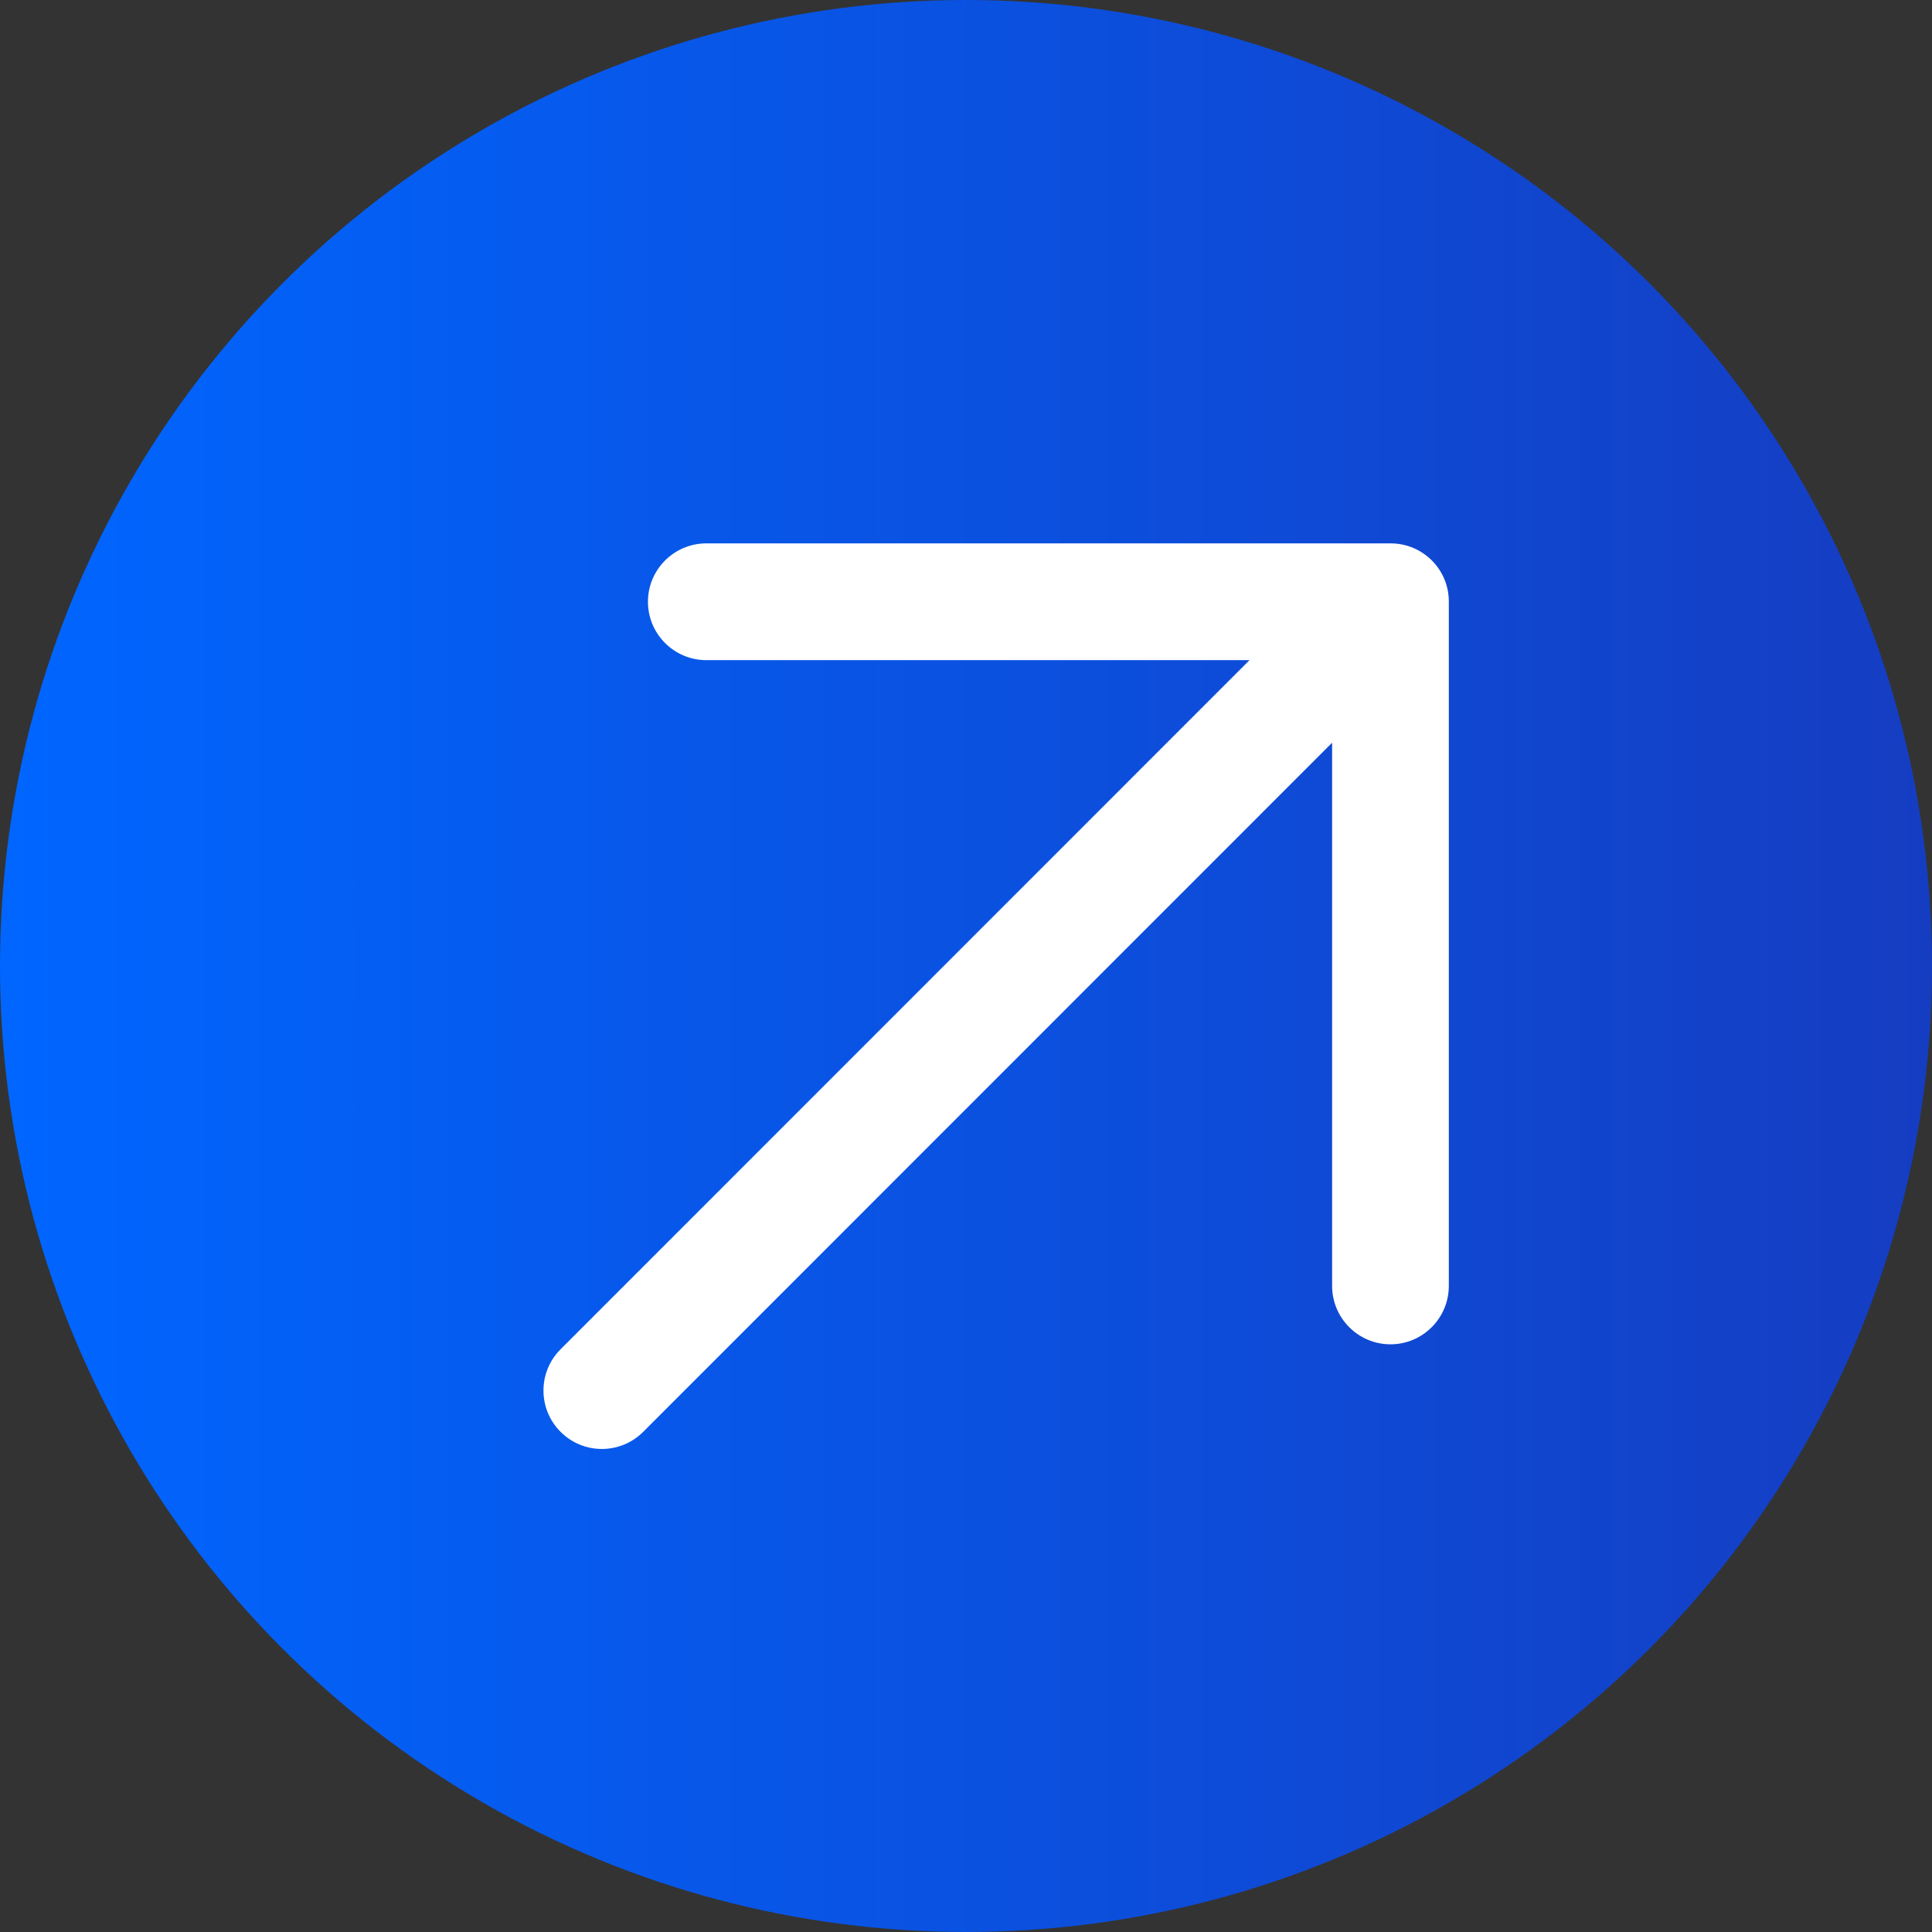
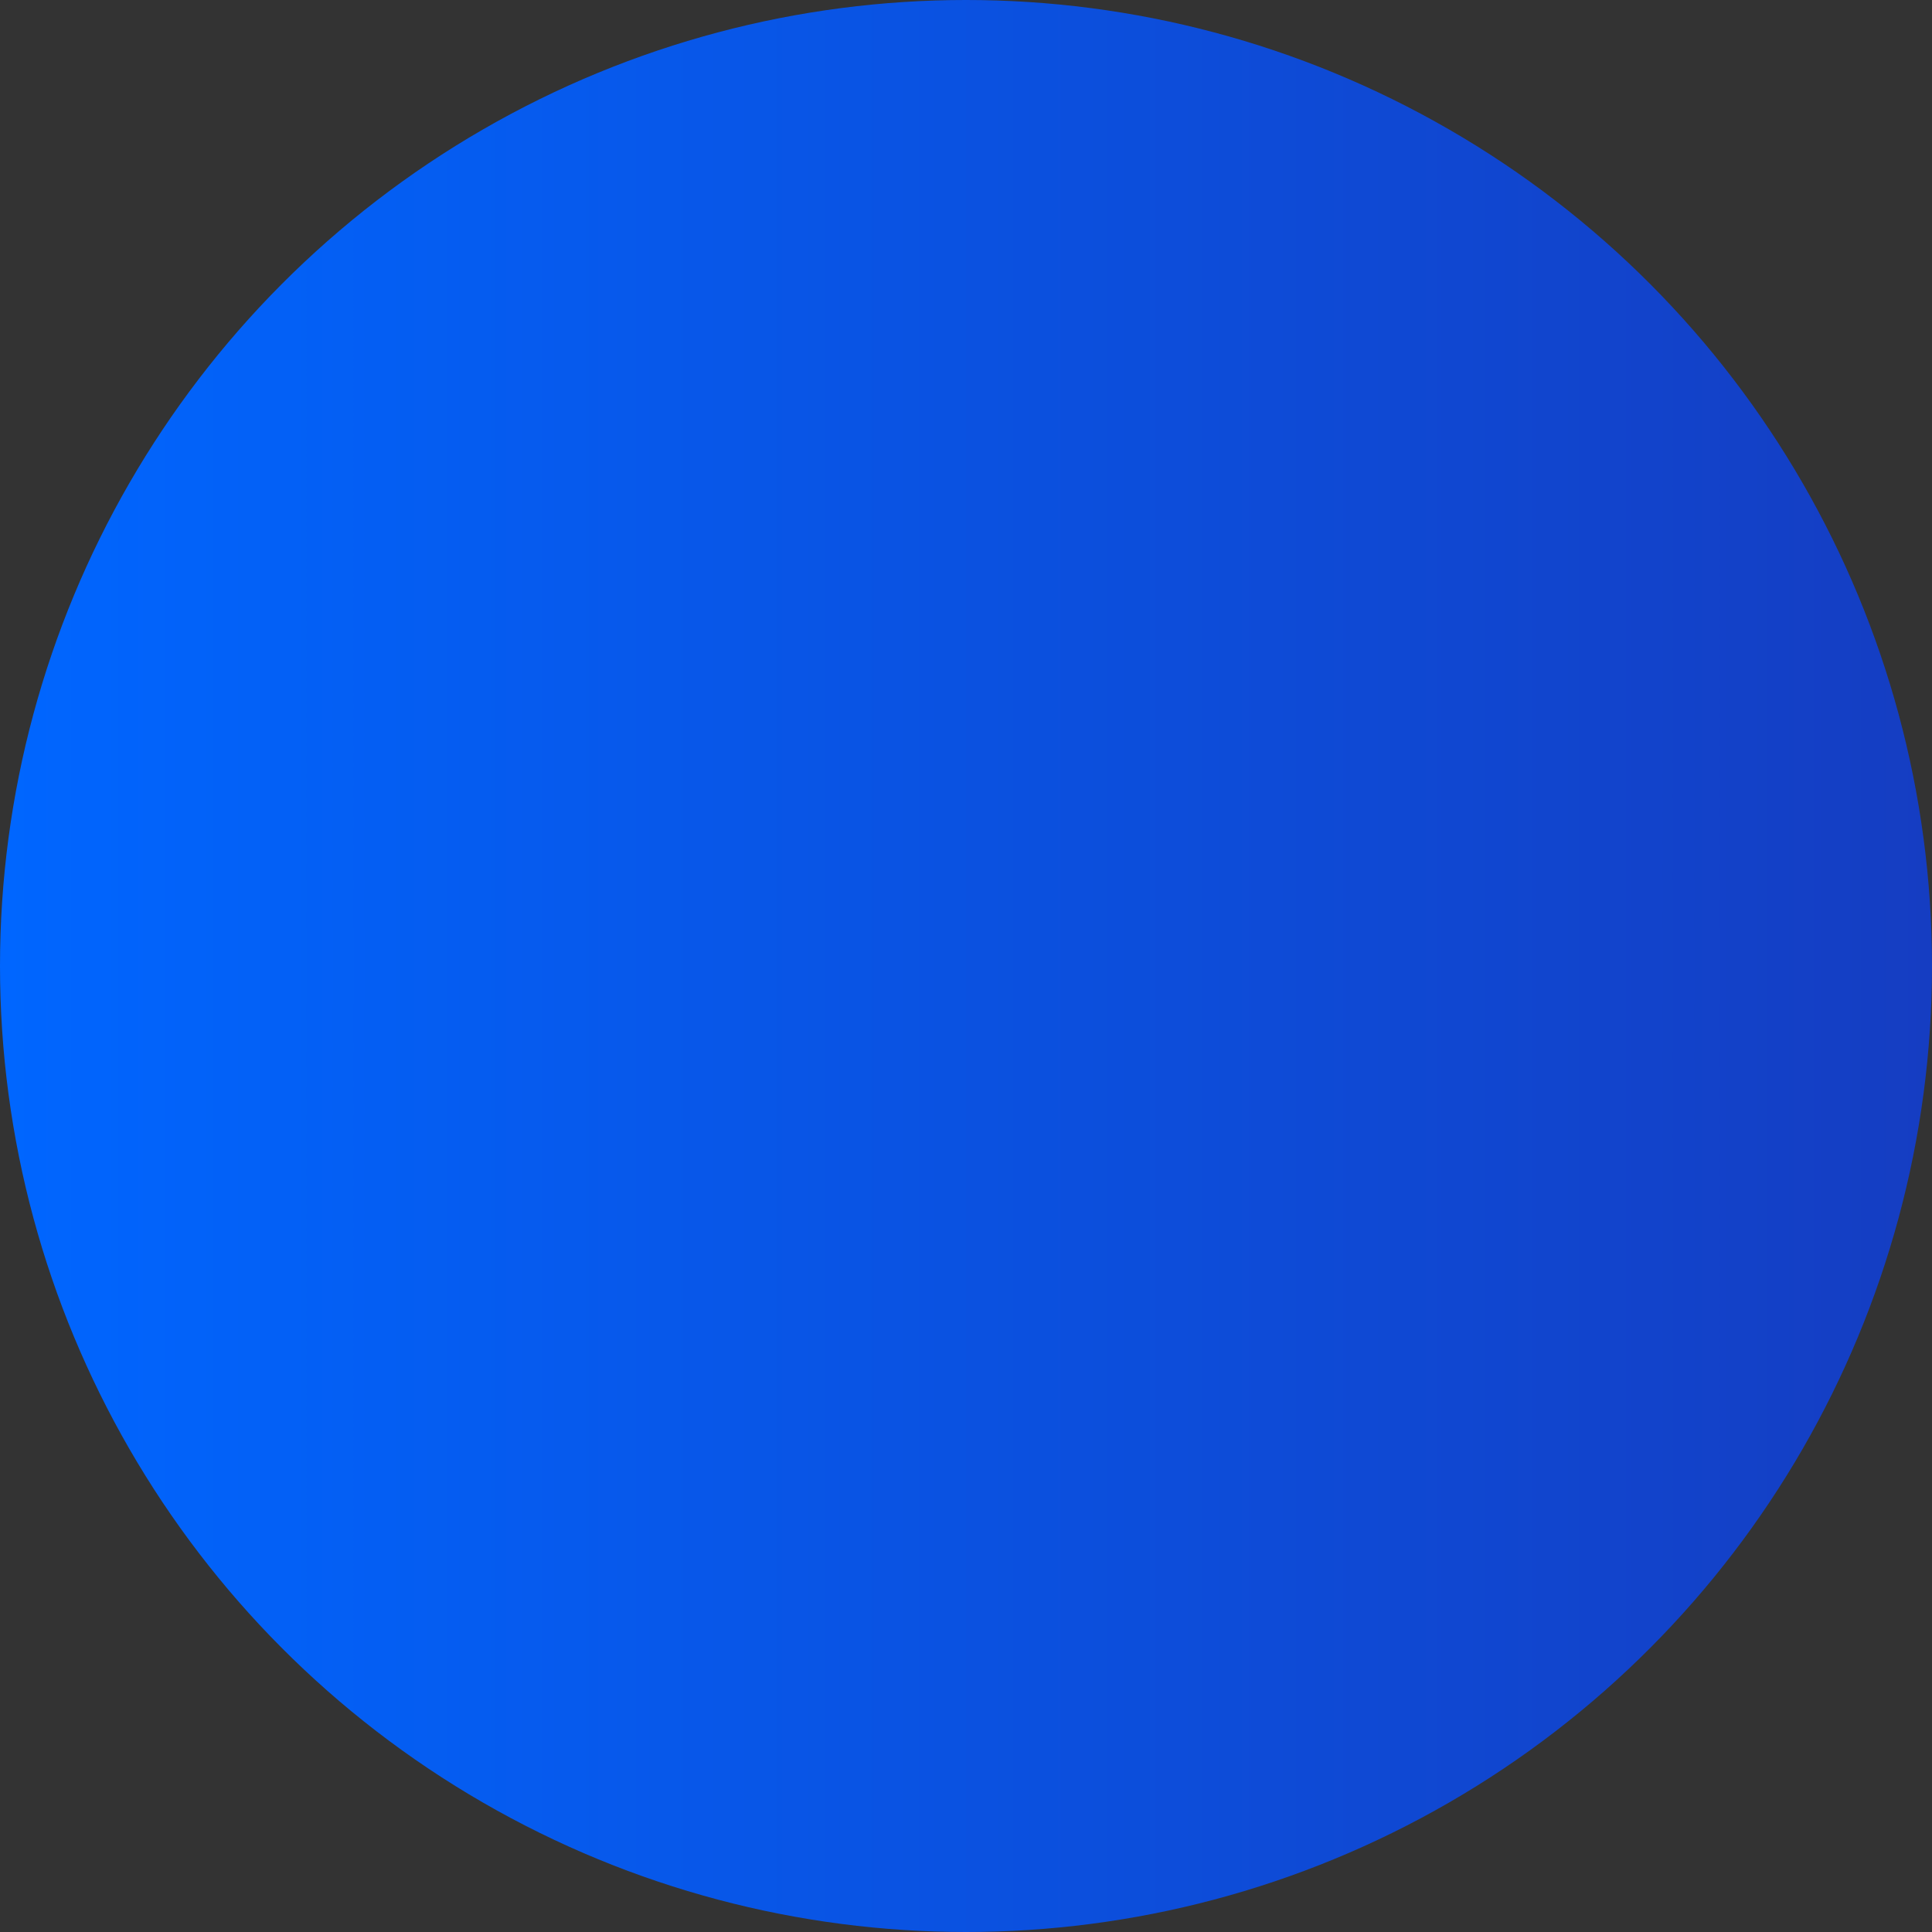
<svg xmlns="http://www.w3.org/2000/svg" width="32" height="32" viewBox="0 0 32 32" fill="none">
  <rect x="0" y="0" width="32" height="32" fill="#333333" stroke="none" />
  <circle cx="16" cy="16" r="16" fill="url(#paint0_linear_309_47)" />
  <g clip-path="url(#clip0_309_47)">
-     <path d="M23.034 9H11.699C11.165 9 10.732 9.434 10.732 9.967C10.732 10.5 11.165 10.934 11.699 10.934H20.696L9.285 22.348C8.907 22.726 8.907 23.338 9.285 23.716C9.663 24.094 10.275 24.094 10.653 23.716L22.064 12.302V21.299C22.064 21.832 22.497 22.266 23.031 22.266C23.564 22.266 23.997 21.832 23.997 21.299V9.967C24 9.434 23.567 9 23.034 9Z" fill="white" />
+     <path d="M23.034 9H11.699C11.165 9 10.732 9.434 10.732 9.967C10.732 10.5 11.165 10.934 11.699 10.934H20.696L9.285 22.348C8.907 22.726 8.907 23.338 9.285 23.716C9.663 24.094 10.275 24.094 10.653 23.716V21.299C22.064 21.832 22.497 22.266 23.031 22.266C23.564 22.266 23.997 21.832 23.997 21.299V9.967C24 9.434 23.567 9 23.034 9Z" fill="white" />
  </g>
  <defs>
    <linearGradient id="paint0_linear_309_47" x1="4.78475e-07" y1="15.848" x2="32" y2="15.848" gradientUnits="userSpaceOnUse">
      <stop stop-color="#0066FF" />
      <stop offset="1" stop-color="#153DC2" />
    </linearGradient>
    <clipPath id="clip0_309_47">
-       <rect width="15" height="15" fill="white" transform="translate(9 9)" />
-     </clipPath>
+       </clipPath>
  </defs>
</svg>